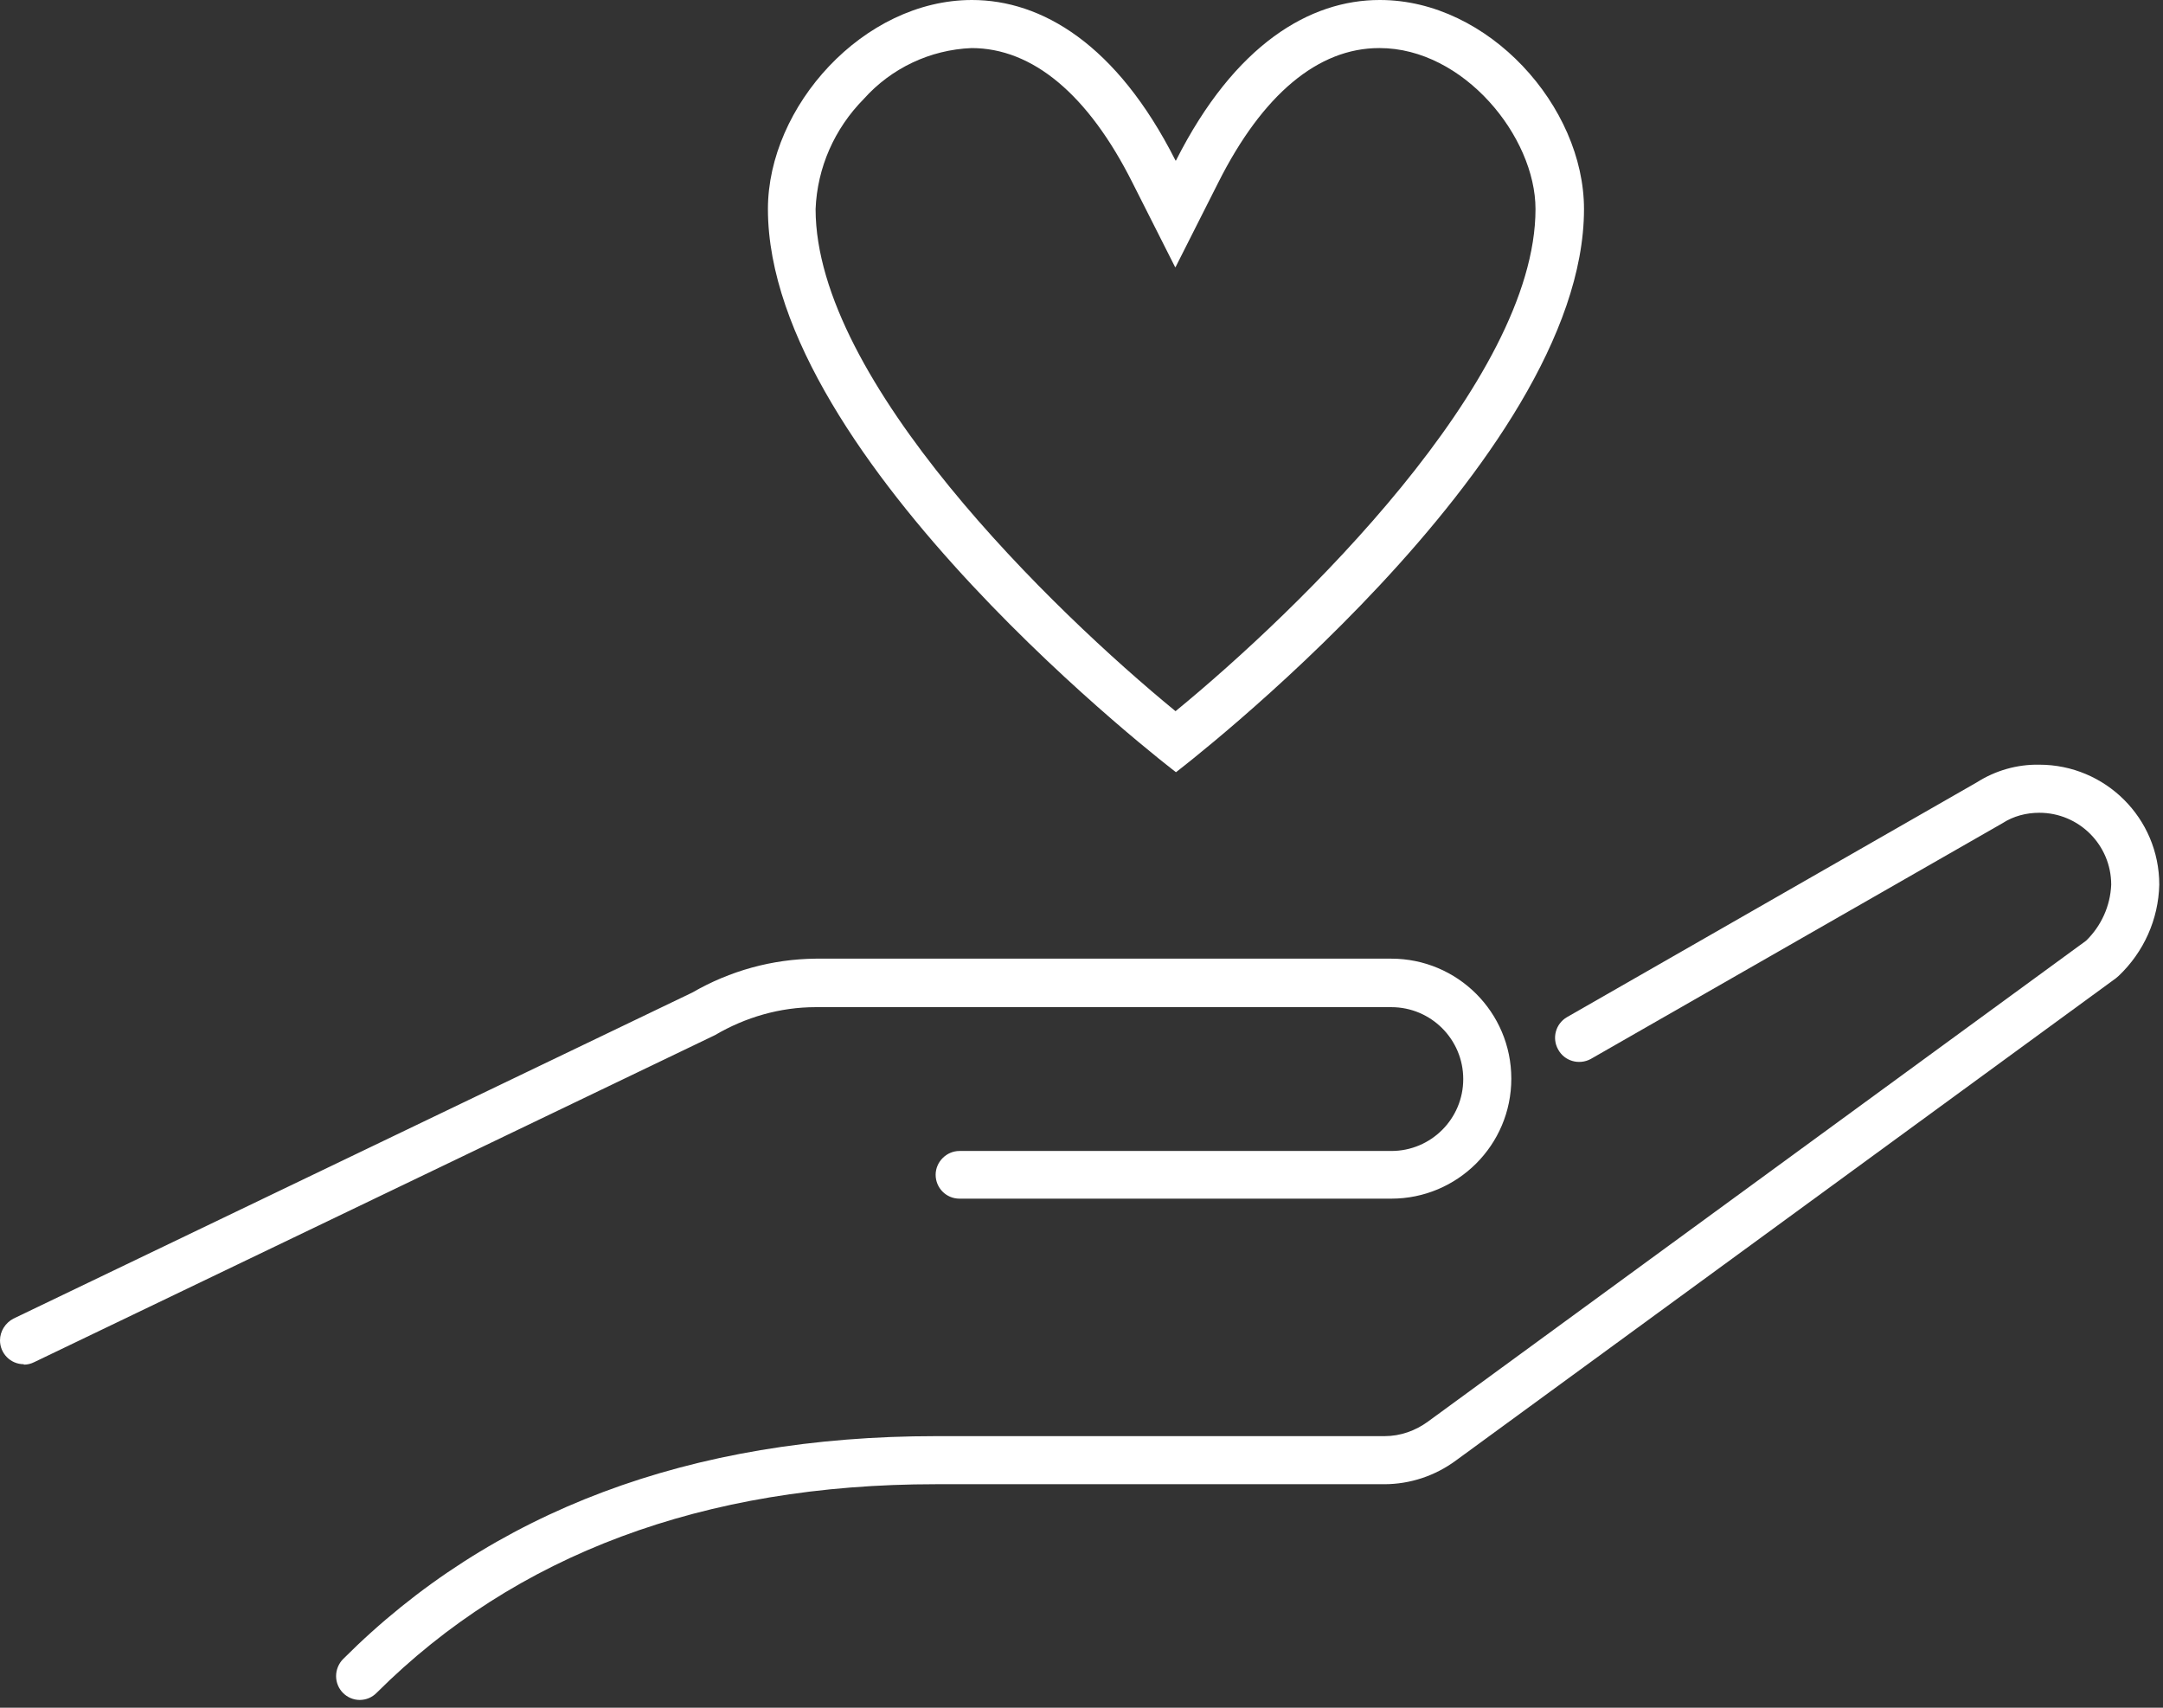
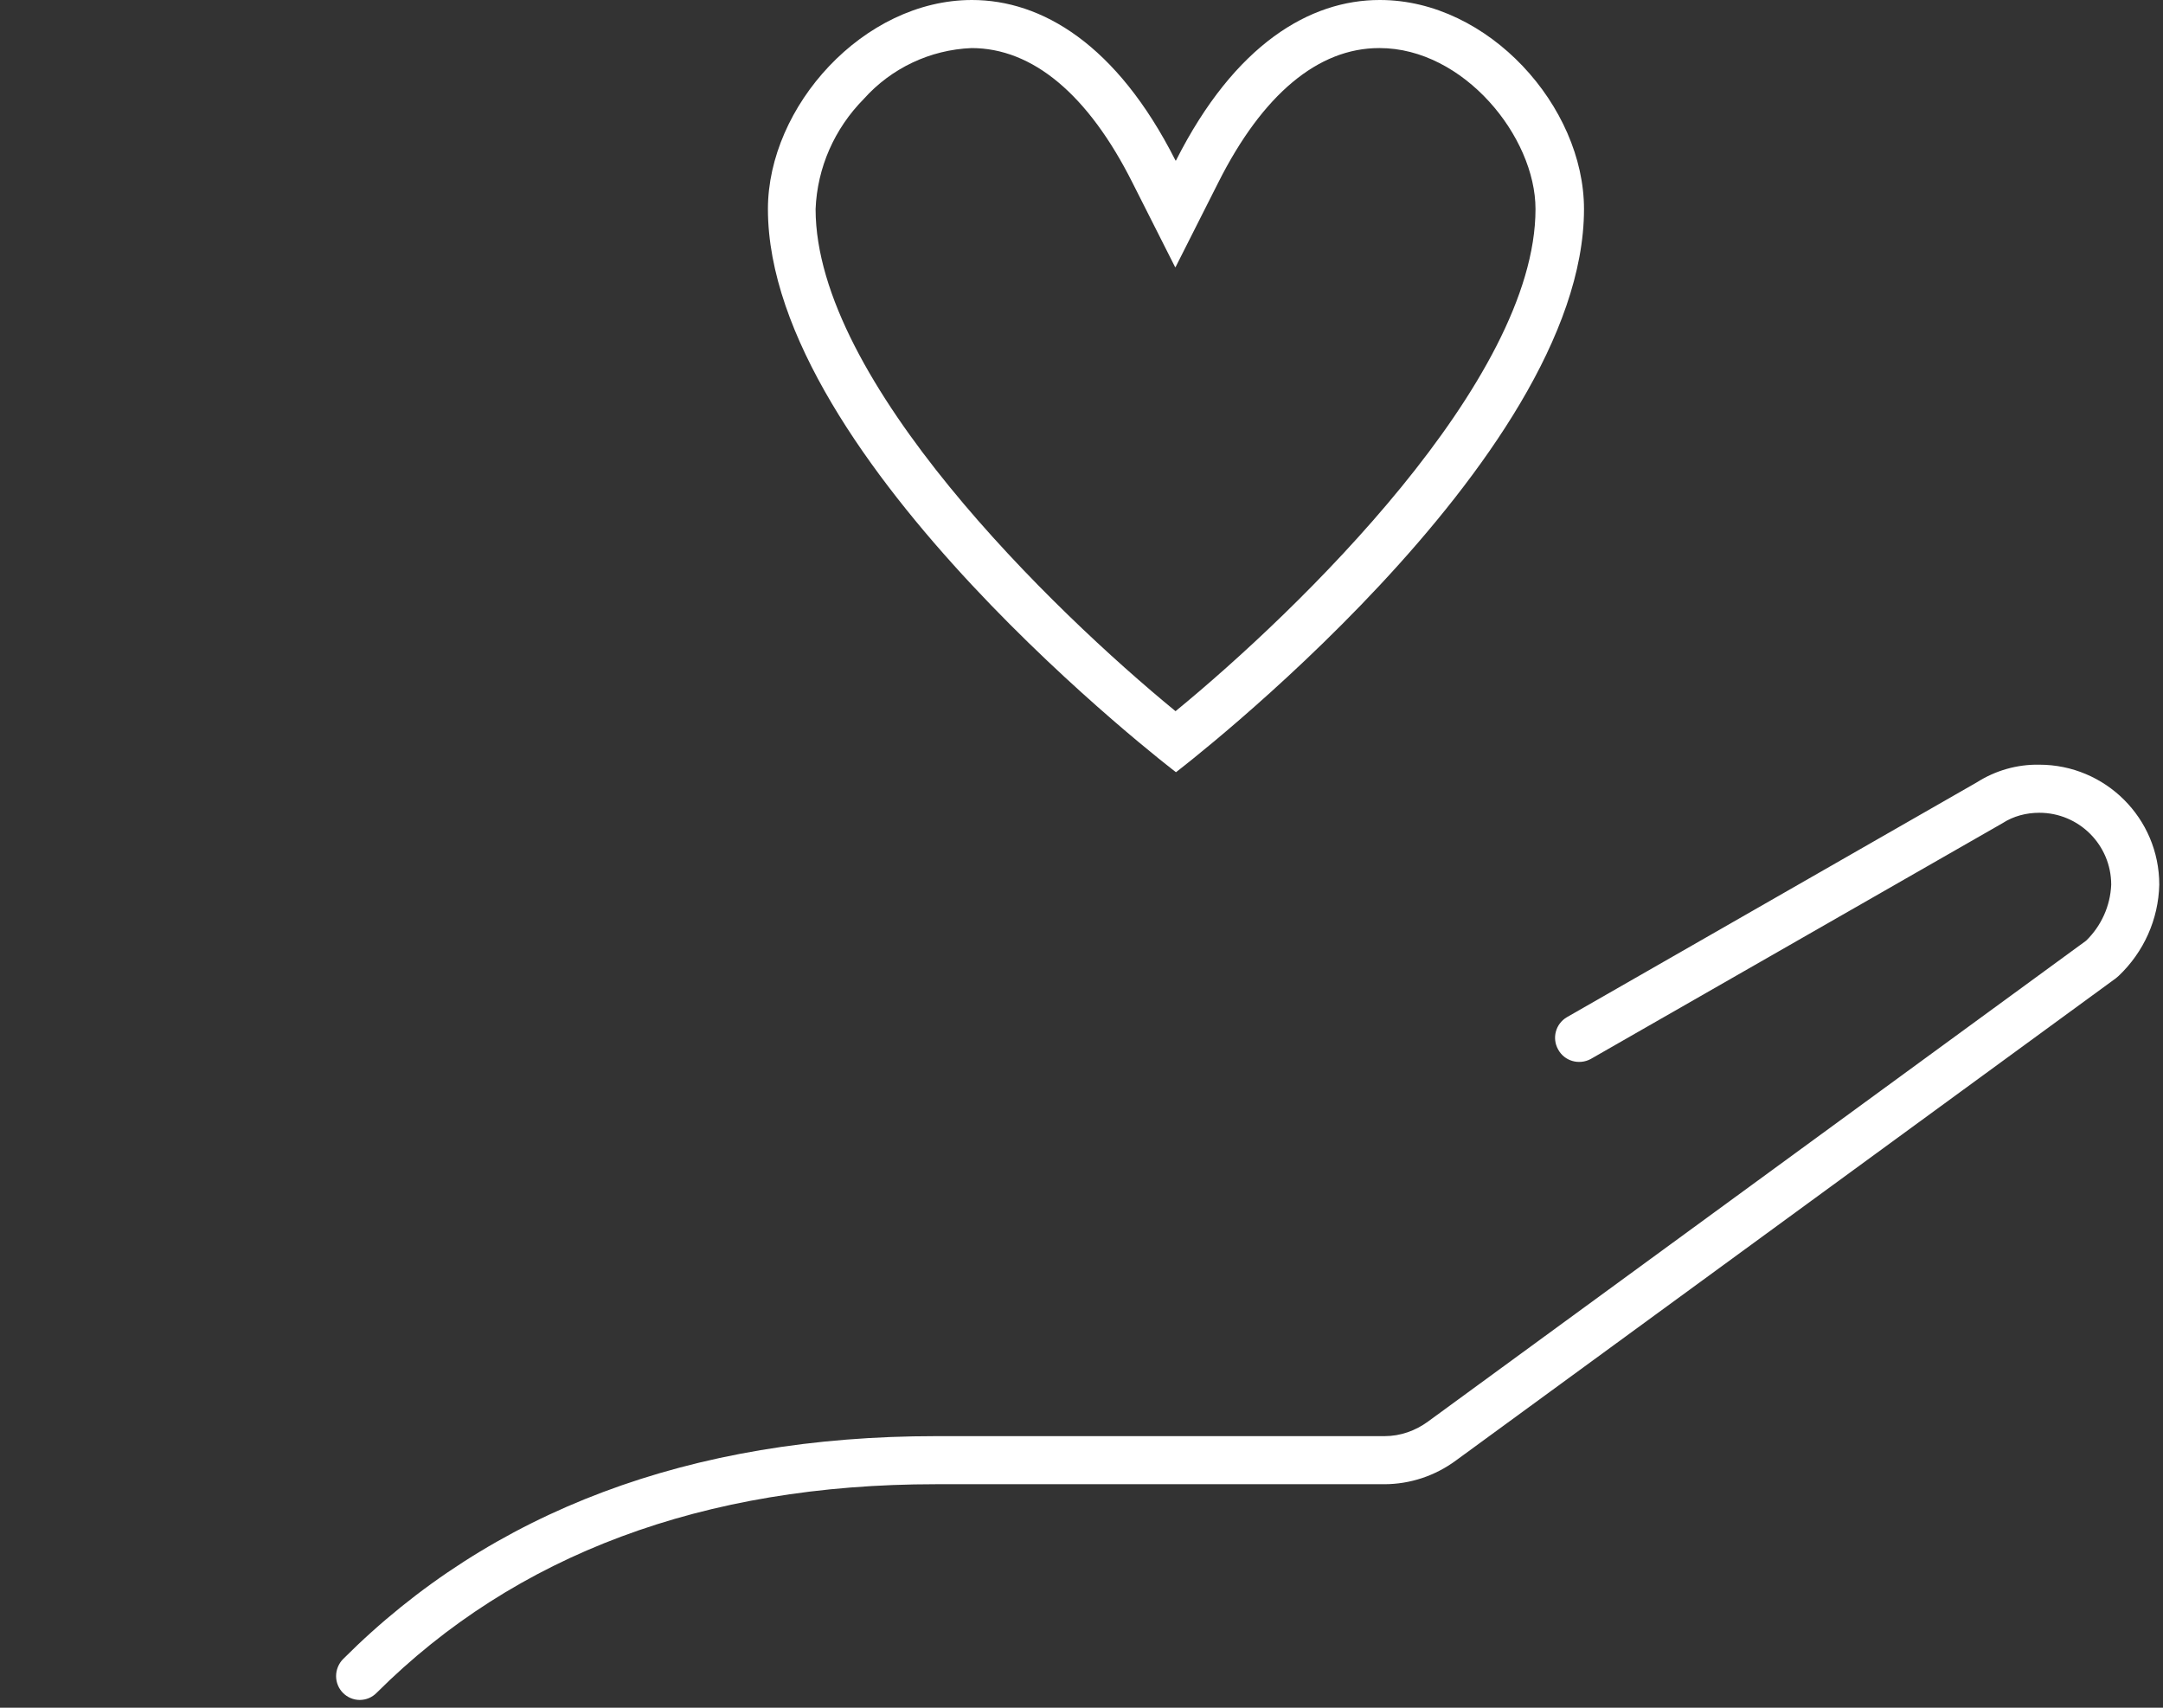
<svg xmlns="http://www.w3.org/2000/svg" width="76" height="60" viewBox="0 0 76 60" fill="none">
  <rect x="0" y="0" width="76" height="60" fill="#333333" stroke="none" />
-   <path d="M0.837 47.931C0.367 47.931 0 47.549 0 47.093C0 46.77 0.191 46.477 0.47 46.33L24.326 34.872C25.648 34.108 27.131 33.697 28.659 33.682H48.886C51.207 33.682 53.102 35.562 53.102 37.898C53.102 40.234 51.207 42.114 48.886 42.114H33.712C33.242 42.114 32.875 41.732 32.875 41.276C32.875 40.821 33.257 40.439 33.712 40.439H48.886C50.282 40.439 51.413 39.308 51.413 37.913C51.413 36.517 50.282 35.386 48.886 35.386H28.659C27.41 35.386 26.191 35.739 25.119 36.37L1.205 47.857C1.087 47.916 0.969 47.946 0.837 47.946V47.931Z" fill="white" />
  <path d="M12.646 59.727C12.176 59.727 11.809 59.345 11.809 58.89C11.809 58.669 11.897 58.449 12.058 58.287C17.258 53.087 24.265 50.458 32.888 50.458H48.65C49.208 50.458 49.736 50.267 50.177 49.944L73.298 33.051C73.827 32.537 74.15 31.832 74.18 31.083C74.18 29.687 73.049 28.556 71.653 28.556C71.198 28.556 70.742 28.674 70.36 28.923L55.891 37.208C55.48 37.428 54.966 37.282 54.746 36.87C54.525 36.474 54.657 35.974 55.054 35.739L69.464 27.484C70.111 27.073 70.874 26.852 71.653 26.867C73.974 26.867 75.869 28.747 75.869 31.083C75.84 32.302 75.325 33.448 74.444 34.285L74.341 34.373L51.161 51.31C50.427 51.853 49.545 52.147 48.635 52.147H32.873C24.721 52.147 18.11 54.615 13.233 59.477C13.072 59.639 12.866 59.727 12.631 59.727H12.646Z" fill="white" />
  <path d="M48.473 0C46.035 0 43.39 1.542 41.319 5.641C41.319 5.641 41.319 5.641 41.304 5.641C39.233 1.542 36.589 0 34.151 0C30.332 0 26.982 3.746 26.982 7.345C26.982 16.188 41.319 27.131 41.319 27.131C41.319 27.131 55.656 16.188 55.656 7.345C55.656 3.746 52.307 0 48.488 0H48.473ZM48.473 1.689C51.425 1.689 53.952 4.803 53.952 7.345C53.952 13.382 45.608 21.461 41.304 24.987C37.001 21.461 28.657 13.382 28.657 7.345C28.716 5.89 29.318 4.524 30.346 3.481C31.316 2.394 32.682 1.748 34.136 1.689C36.281 1.689 38.234 3.32 39.791 6.419L41.29 9.386C41.29 9.386 41.29 9.386 41.304 9.386L42.803 6.419C44.36 3.32 46.314 1.689 48.458 1.689" fill="white" />
</svg>